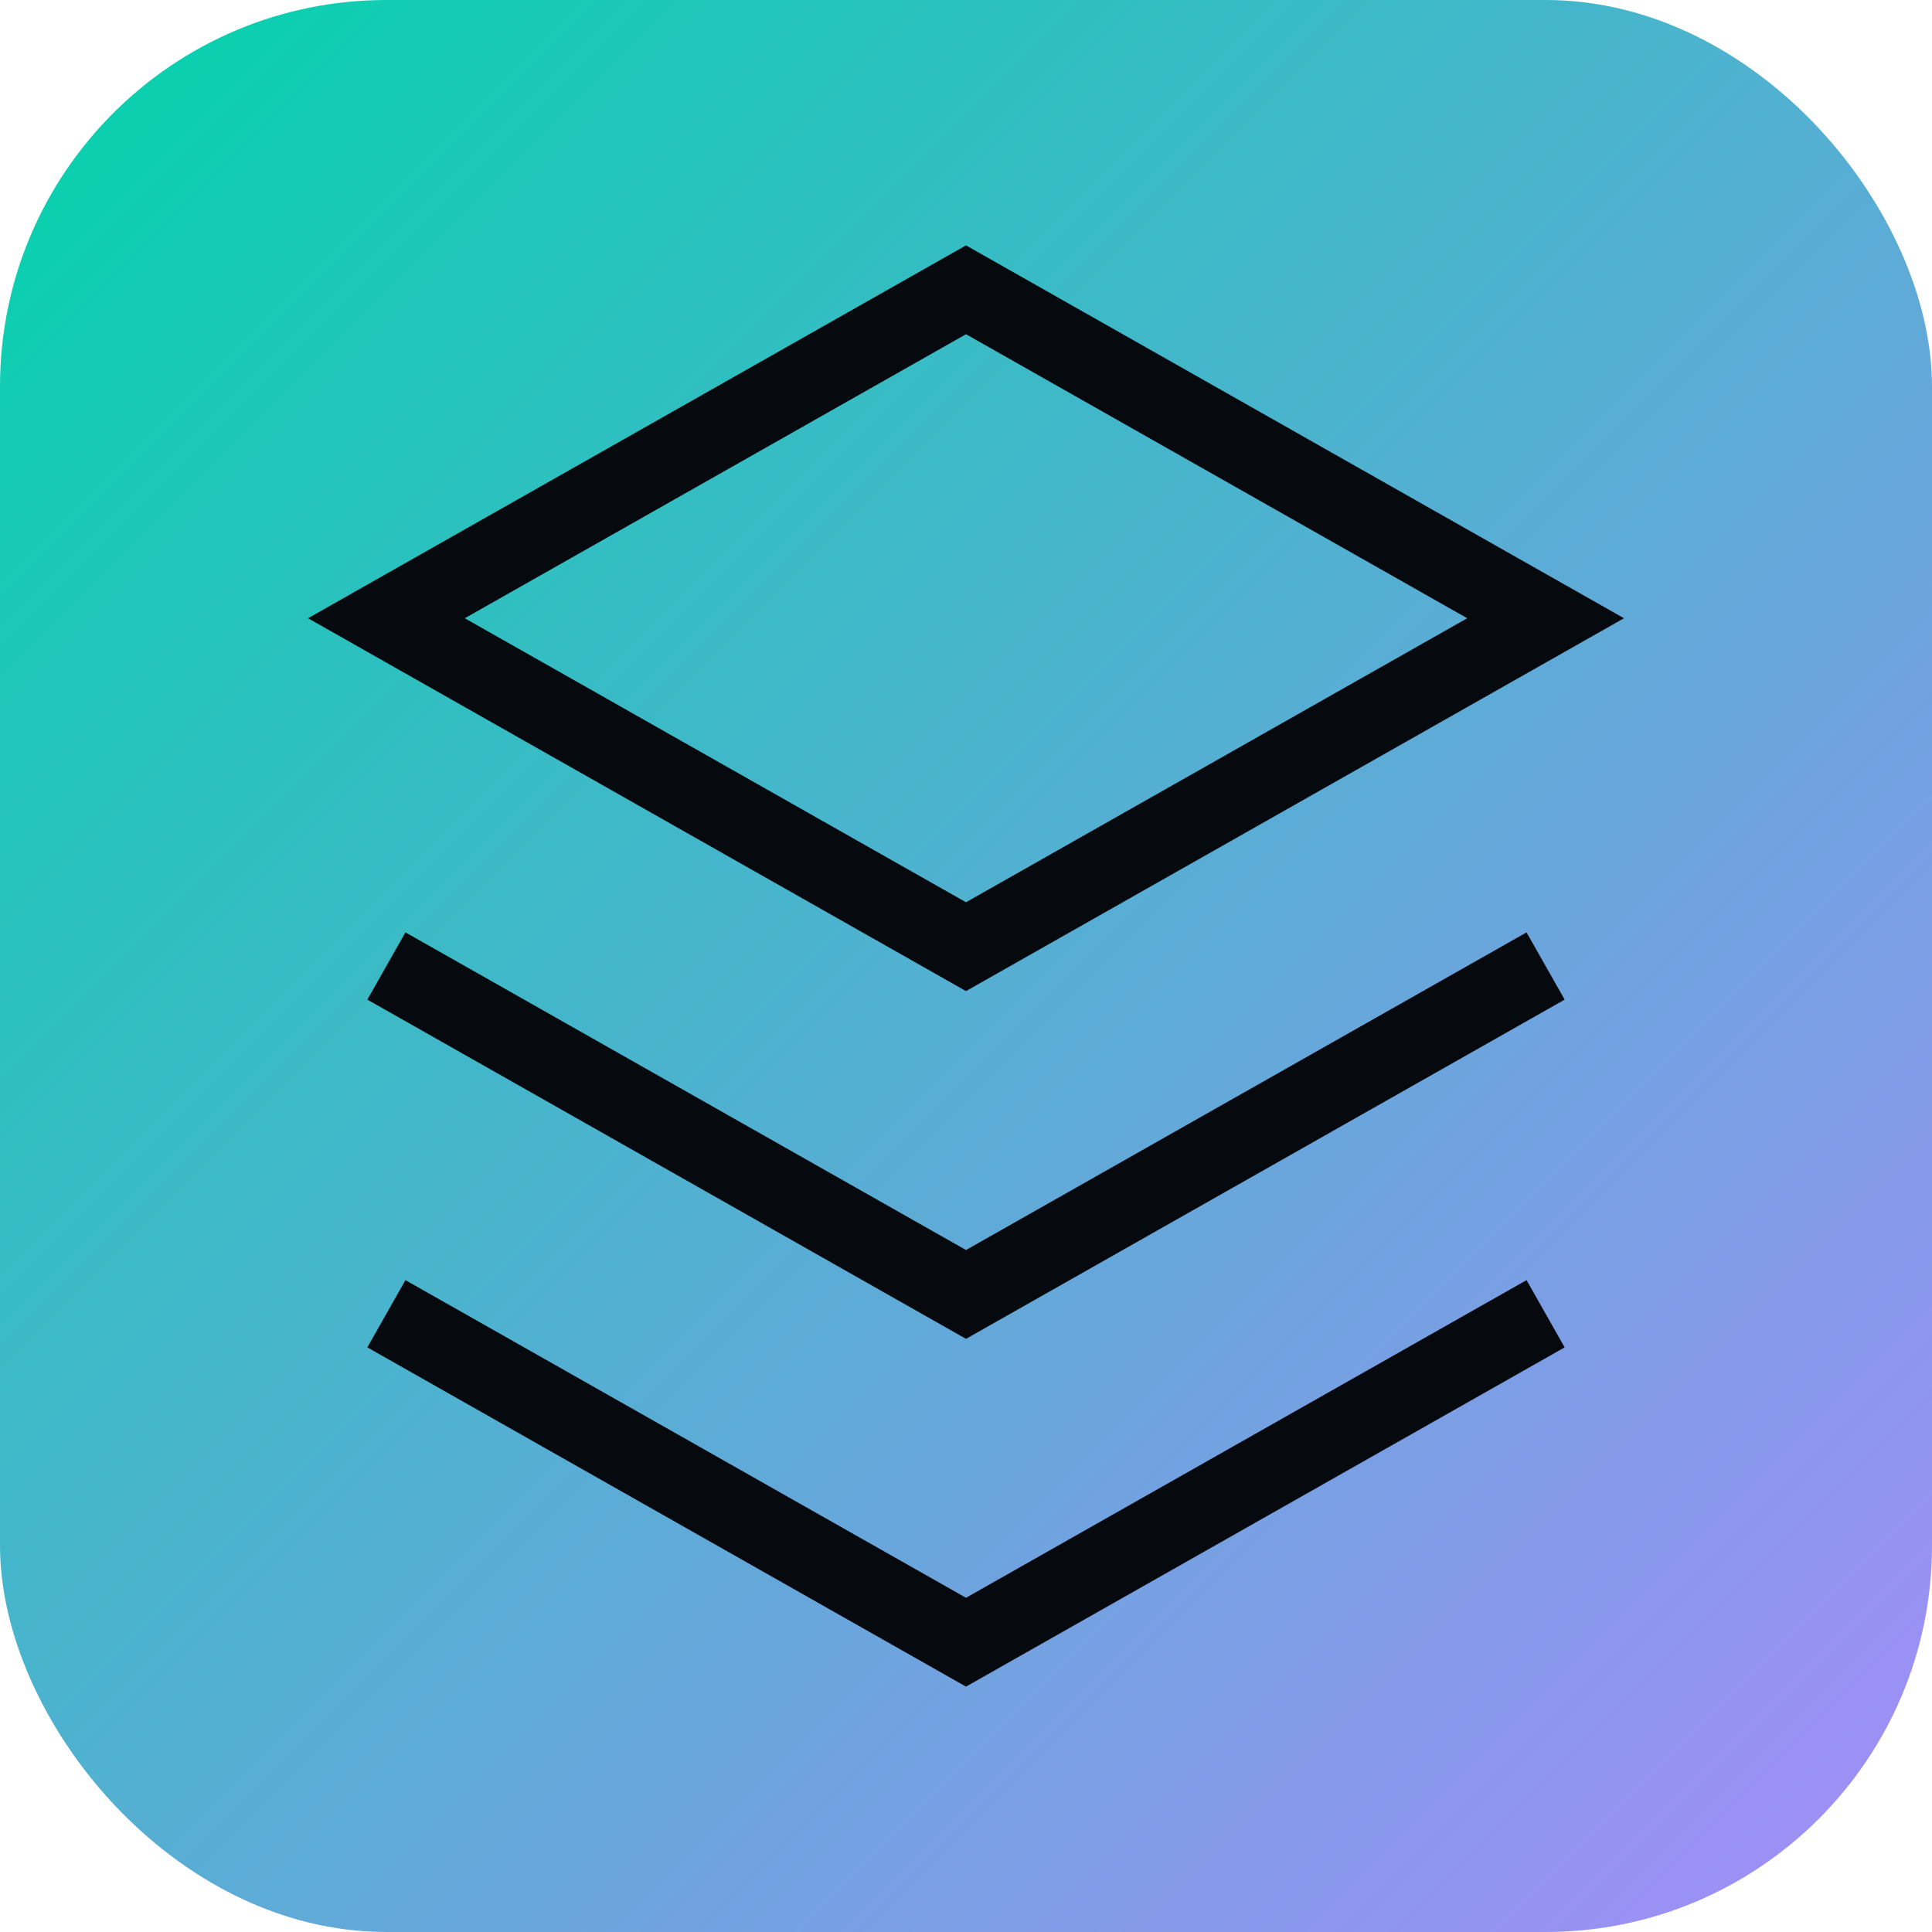
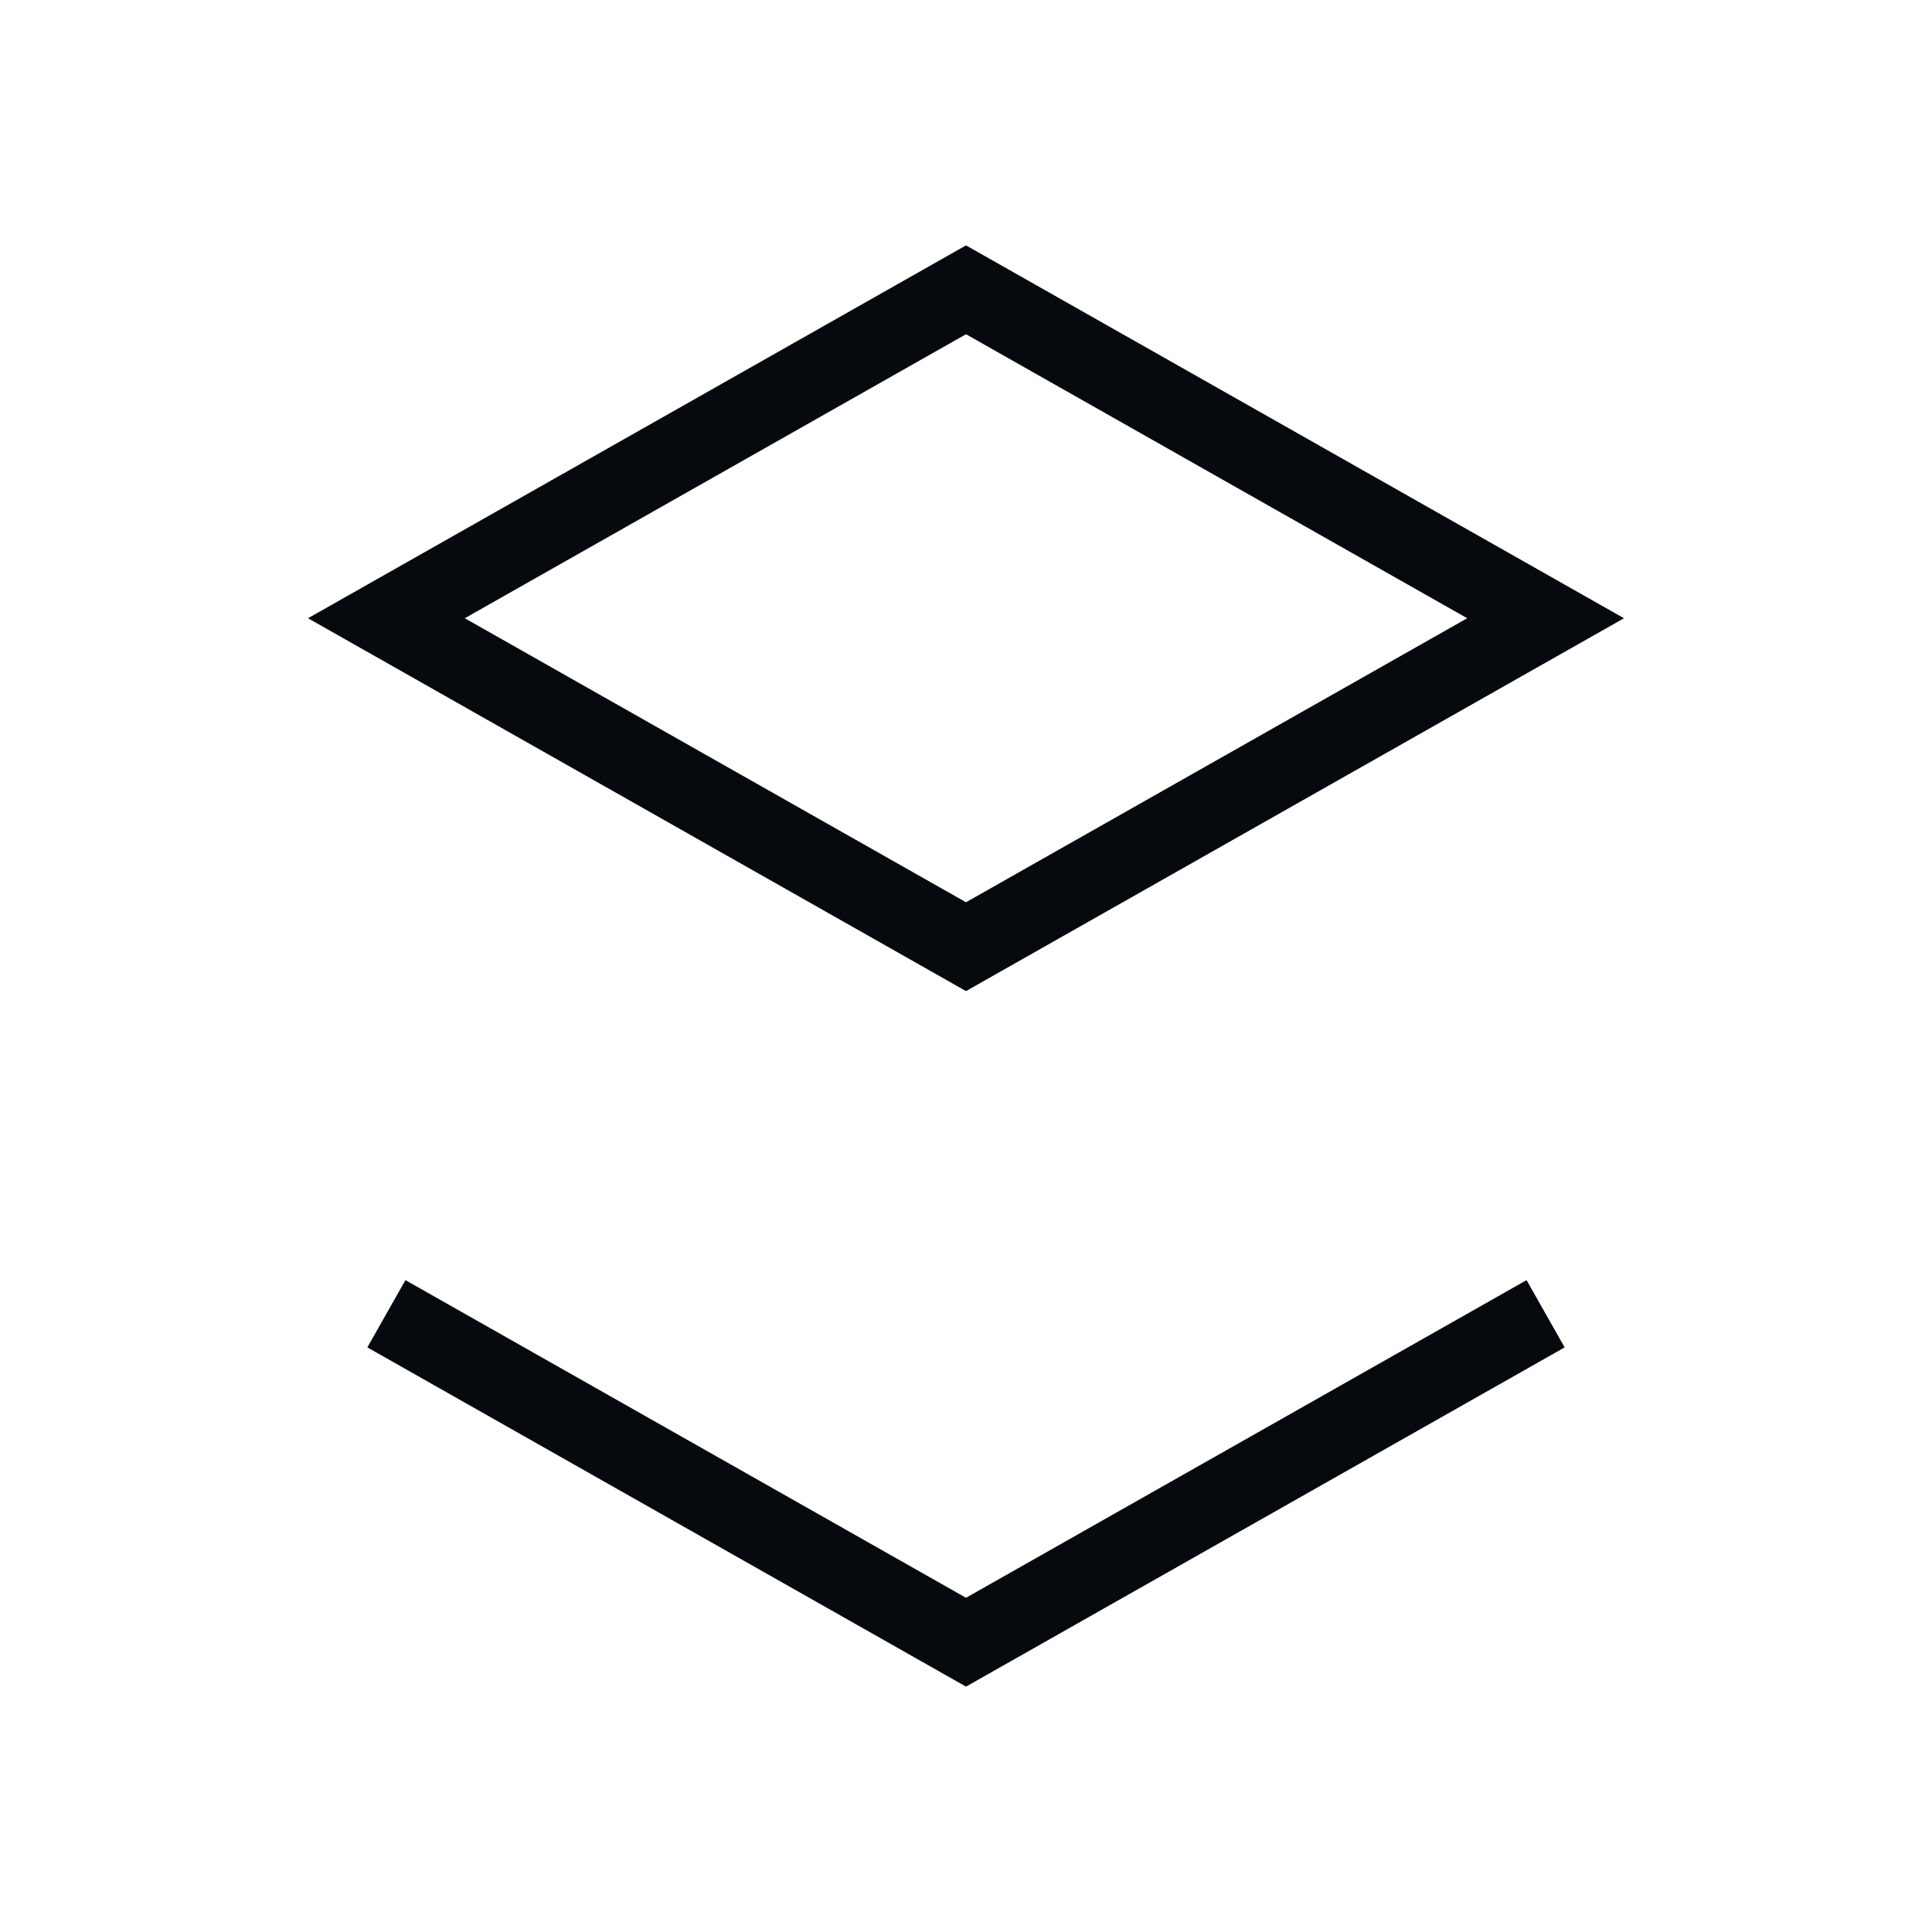
<svg xmlns="http://www.w3.org/2000/svg" viewBox="0 0 100 100">
  <defs>
    <linearGradient id="gradient" x1="0%" y1="0%" x2="100%" y2="100%">
      <stop offset="0%" style="stop-color:#00D4AA" />
      <stop offset="100%" style="stop-color:#A78BFA" />
    </linearGradient>
  </defs>
-   <rect width="100" height="100" rx="20" fill="url(#gradient)" />
  <path d="M50 15 L20 32 L50 49 L80 32 Z" fill="none" stroke="#06090D" stroke-width="4" />
  <path d="M20 68 L50 85 L80 68" fill="none" stroke="#06090D" stroke-width="4" />
-   <path d="M20 50 L50 67 L80 50" fill="none" stroke="#06090D" stroke-width="4" />
</svg>